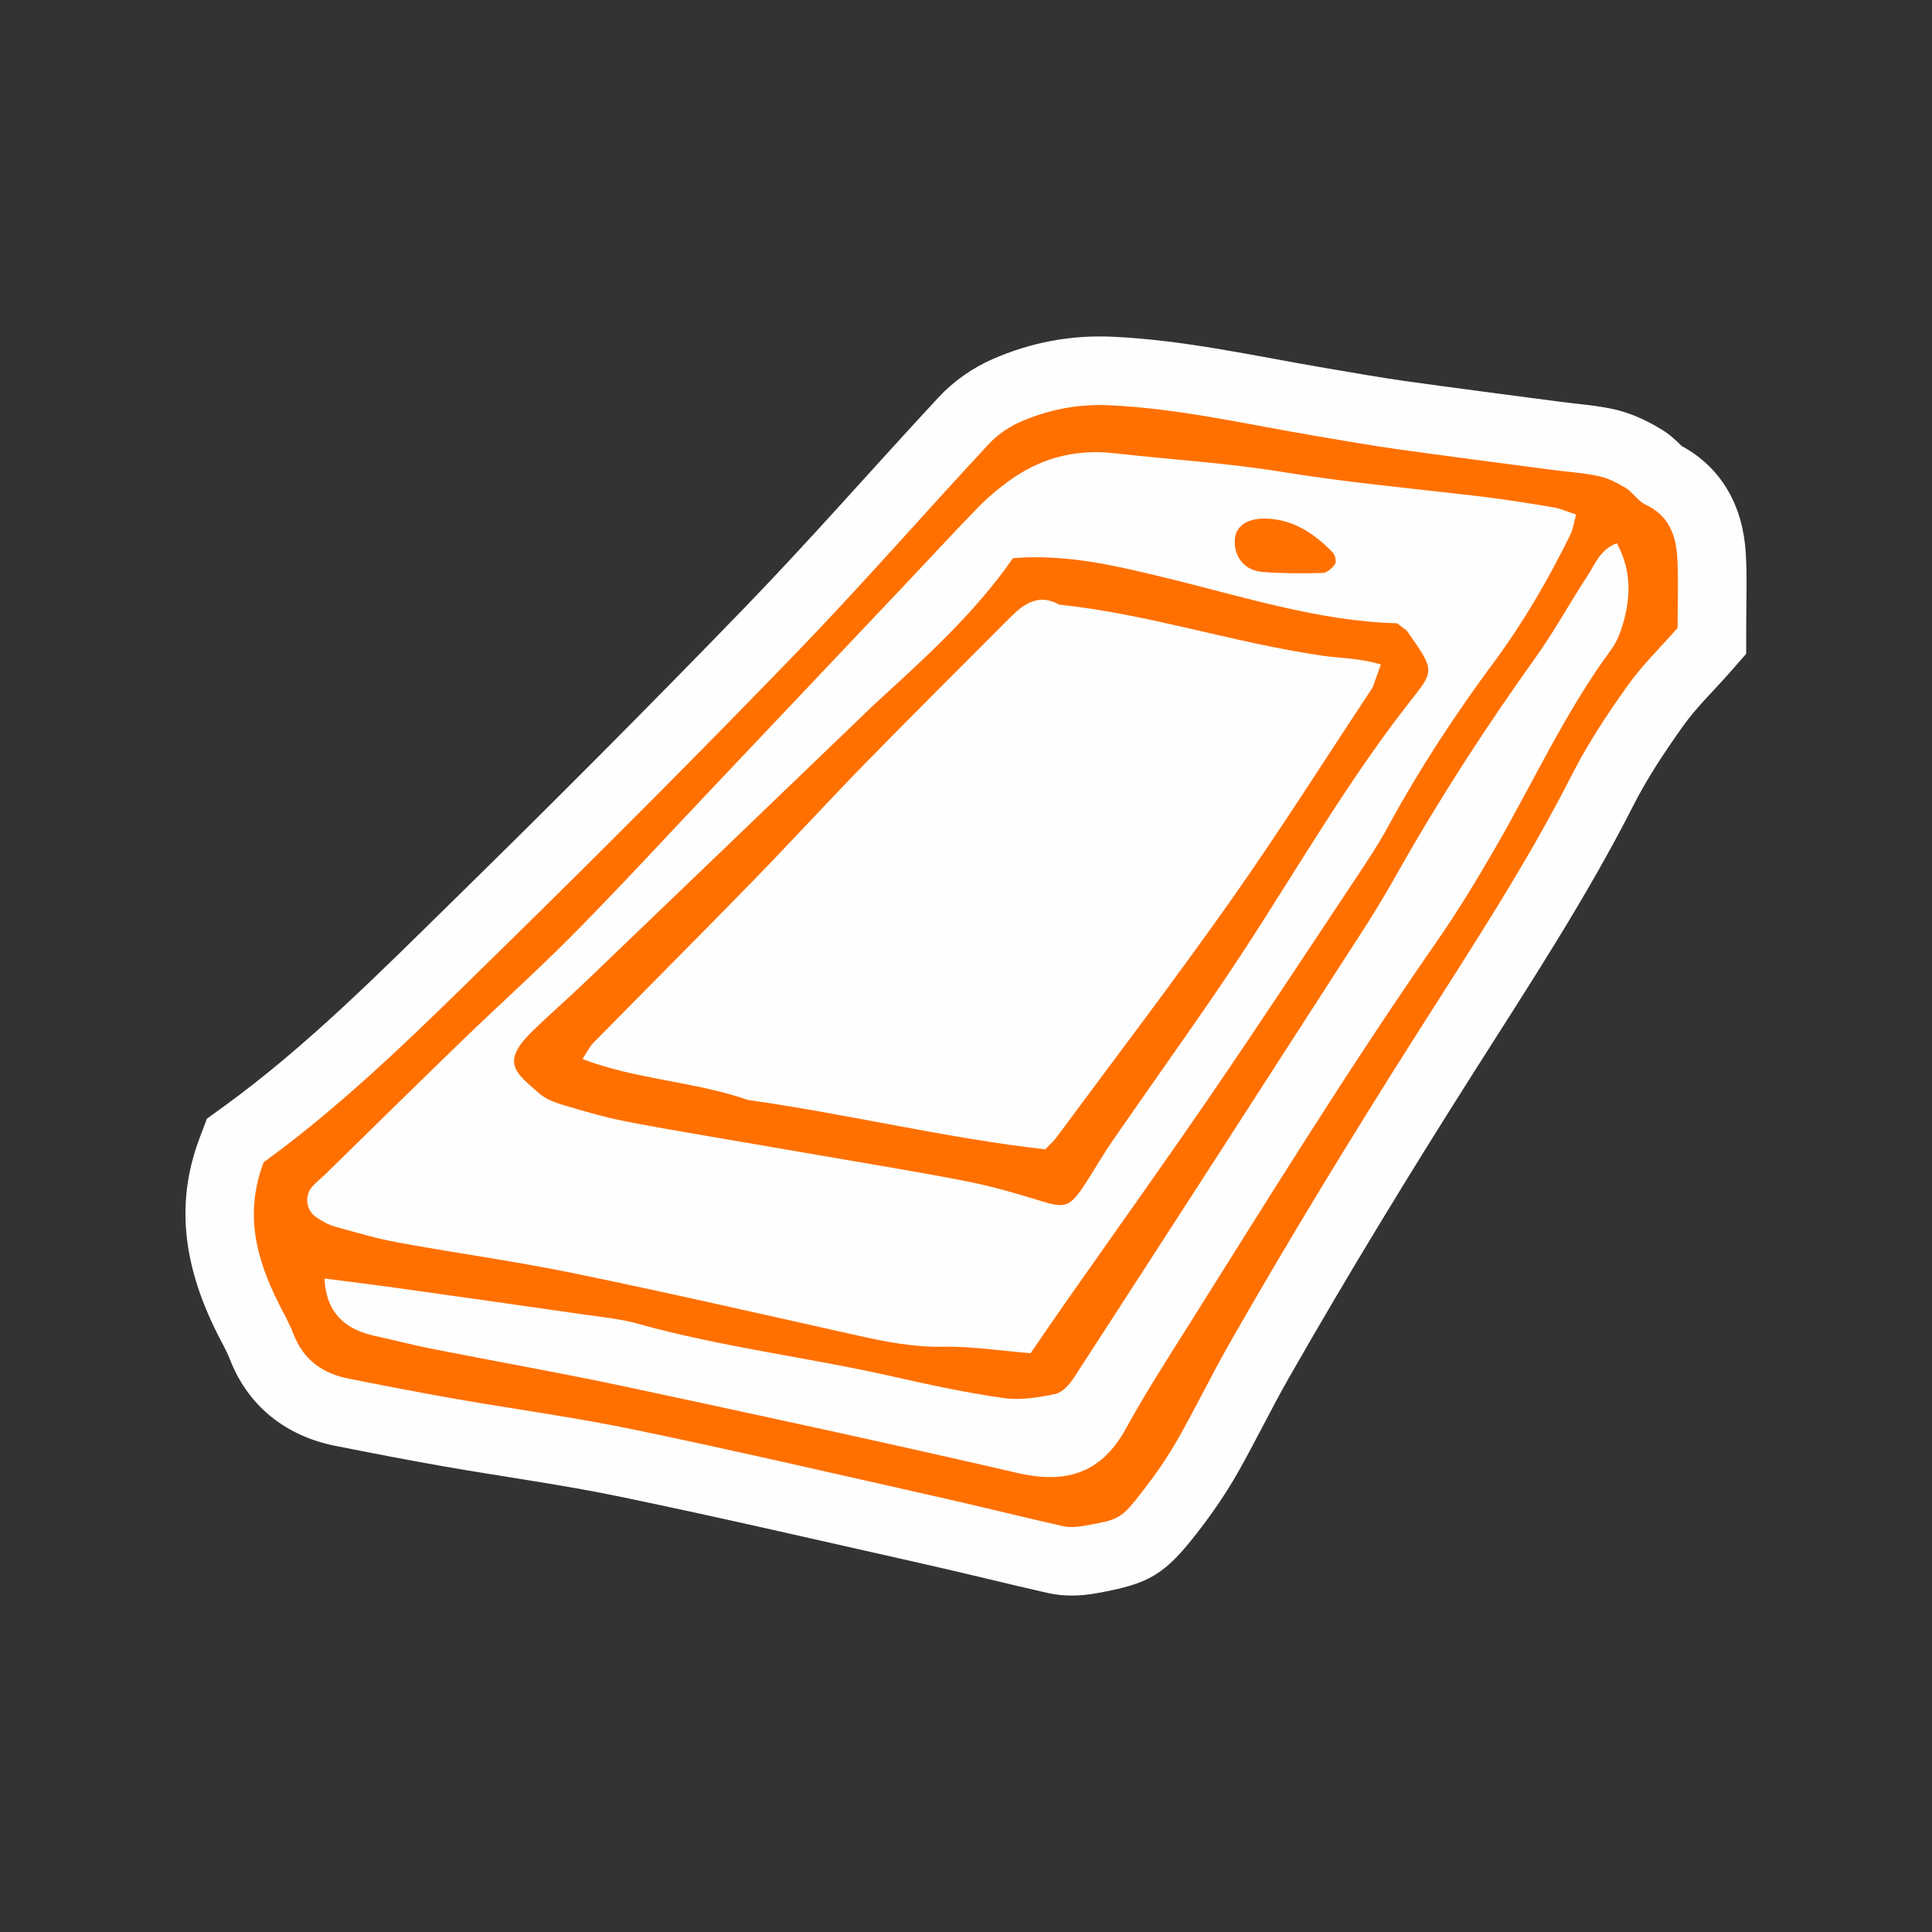
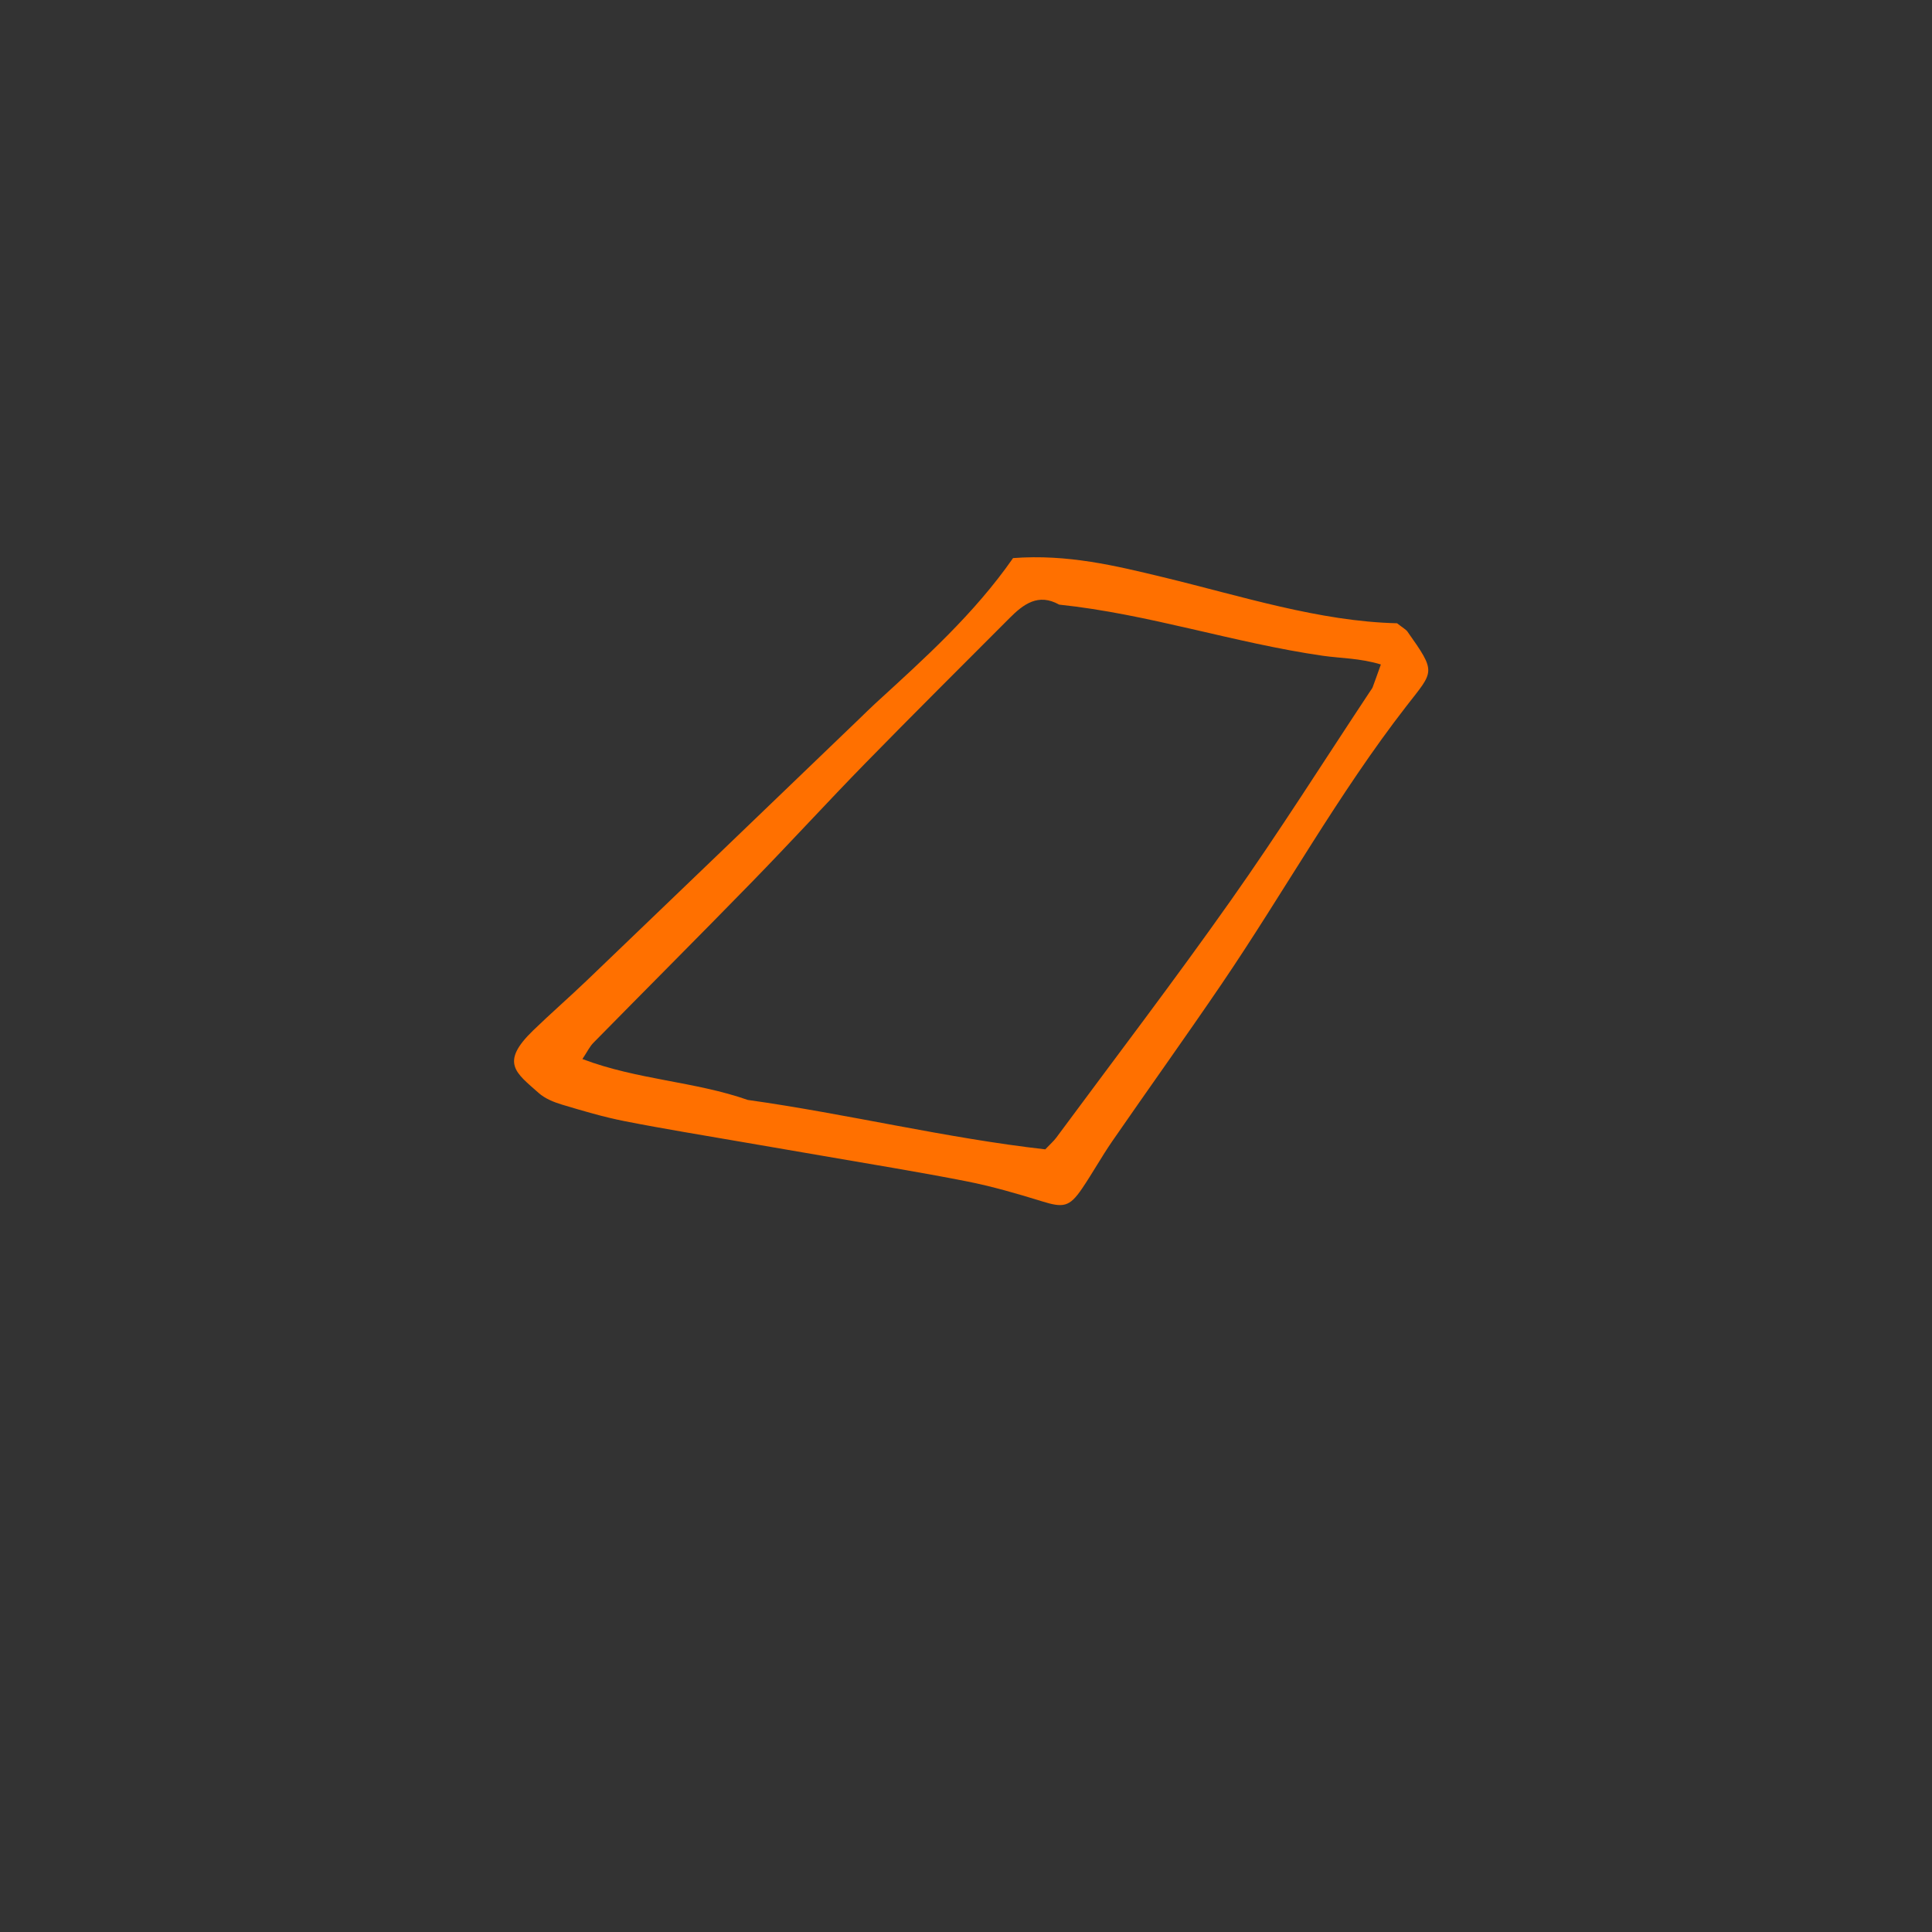
<svg xmlns="http://www.w3.org/2000/svg" xml:space="preserve" width="70mm" height="70mm" version="1.1" style="shape-rendering:geometricPrecision; text-rendering:geometricPrecision; image-rendering:optimizeQuality; fill-rule:evenodd; clip-rule:evenodd" viewBox="0 0 7000 7000">
  <rect x="0" y="0" width="7000" height="7000" fill="#333333" stroke="none" />
  <defs>
    <style type="text/css">
   
    .fil2 {fill:none}
    .fil0 {fill:#FEFEFE}
    .fil1 {fill:#FF7000;fill-rule:nonzero}
   
  </style>
  </defs>
  <g id="Vrstva_x0020_1">
    <g id="_1773844598480">
-       <path class="fil0" d="M6094.12 1616.62c146.79,79.85 221.65,221.12 231.19,388.22 5.17,90.28 1.52,180.03 1.52,270.31l0 93.58 -61.67 70.32c-54.72,62.39 -118.62,123.35 -166.57,190.81 -65.51,92.24 -129.41,187.69 -180.74,288.67 -170.32,335.19 -376.19,648.64 -577.43,965.57 -231.28,364.25 -456.22,732.6 -670.03,1107.27 -64.97,113.81 -121.83,231.99 -186.63,345.89 -42.07,73.88 -90.28,144.2 -142.33,211.4 -121.74,157.3 -175.48,189.57 -370.67,224.32 -57.84,10.34 -117.11,11.59 -174.77,-1.34 -148.12,-33.42 -295.45,-70.59 -443.66,-103.92 -367.1,-82.62 -733.58,-167.64 -1102.02,-244.2 -213.01,-44.29 -429.13,-73.17 -643.38,-110.69 -130.92,-22.99 -261.4,-48.31 -391.7,-74.15 -178.25,-35.29 -316.12,-142.69 -382.34,-313.81 -11.85,-30.66 -30.39,-62.3 -45.19,-91.89 -115.33,-230.39 -158.55,-461.57 -64.26,-710.32l26.29 -69.43 60.16 -43.58c303.38,-219.78 572.8,-492.68 839.81,-754.26 354.53,-347.4 704.97,-699 1050.15,-1055.76 239.56,-247.59 466.12,-507.56 700.69,-759.96 54.28,-58.47 123.08,-106.68 196.16,-138.68 137.43,-60.16 282.34,-87.79 432.43,-81.01 264.79,11.94 516.83,70.14 776.8,114.08 95.9,16.22 191.79,33.42 288.14,46.97 186.36,26.11 372.98,50.09 559.52,74.69 64.35,8.47 126.91,12.66 190.9,26.47 63.19,13.64 121.21,40.55 176.02,74.15 30.93,18.98 50.27,37.7 73.35,60.34l0.26 -0.06z" />
-       <path class="fil1" d="M5858.38 1968.3c-61.58,22.64 -78.96,76.11 -106.86,118.45 -63.46,96.43 -118.62,198.57 -185.64,292.33 -180.3,252.31 -349.1,511.66 -501.5,781.79 -36.1,63.99 -73.35,127.54 -113.01,189.3 -352.57,547.22 -705.42,1094.17 -1059.5,1640.32 -16.22,24.95 -42.16,54.54 -68.18,60.07 -60.78,12.83 -125.93,23.62 -186.54,14.97 -134.58,-19.16 -268,-47.59 -400.7,-77.81 -307.21,-69.78 -621.1,-106.41 -925.28,-191.62 -65.33,-18.27 -134.22,-24.42 -201.78,-34.22 -223.34,-32.26 -446.78,-63.9 -670.3,-95.18 -86.98,-12.21 -174.33,-22.82 -263.36,-34.49 6.51,128.61 77.72,185.73 186.27,209 66.66,14.26 132.62,31.91 199.55,45.1 236.89,46.79 474.76,88.59 710.76,139.03 472.18,100.98 944.18,202.93 1414.66,311.58 176.73,40.82 304.63,0.62 393.75,-163.1 67.73,-124.24 145,-243.49 220.31,-363.45 296.07,-471.11 588.48,-944.71 906.48,-1401.74 74.77,-107.57 142.78,-220.31 208.55,-333.77 139.57,-240.46 254.89,-494.99 420.75,-720.12 15.42,-20.77 27.18,-45.36 35.56,-69.87 36.45,-106.59 42.78,-211.94 -14.26,-316.75l0.27 0.18zm-2124.35 2934.58c39.75,-57.84 80.84,-118.18 122.55,-177.89 177.71,-253.47 357.92,-505.24 532.78,-760.67 177.71,-259.71 350.7,-522.8 524.94,-784.91 40.64,-61.14 81.37,-122.63 116.31,-187.07 113.01,-207.93 242.77,-404.98 383.41,-594.9 106.59,-144.02 195.81,-298.03 274.77,-458.27 10.61,-21.39 13.81,-46.52 21.75,-74.95 -32.89,-10.69 -56.95,-21.84 -82.08,-26.02 -87.97,-14.62 -176.11,-28.97 -264.61,-39.48 -239.56,-28.34 -479.75,-50.09 -718.25,-88.86 -201.6,-32.89 -406.67,-44.74 -609.87,-67.82 -142.51,-16.13 -270.4,19.25 -384.66,103.83 -37.7,27.9 -74.24,58.38 -106.86,91.89 -87.79,90.28 -172.99,183.06 -259.62,274.59 -238.05,251.6 -476.28,503.1 -714.51,754.61 -162.38,171.39 -322.18,345.18 -488.04,513.09 -132.71,134.31 -273.61,260.51 -409.35,391.79 -165.95,160.51 -330.2,322.72 -495.35,484.03 -14.97,14.71 -32,27.45 -45.72,43.14 -28.97,33.06 -23.62,84.58 13.19,110.6 21.03,14.88 45.01,27.9 69.61,34.76 75.67,21.3 151.42,43.49 228.6,57.57 211.49,38.77 424.85,67.91 635.36,111.23 344.11,70.85 686.52,149.19 1029.47,225.84 102.49,22.9 203.92,42.69 310.69,40.55 98.84,-1.96 198.03,13.81 315.5,23.26l-0.01 0.06zm-2778.35 -692.04c308.99,-223.88 587.15,-502.93 867.89,-778.05 356.14,-348.92 708.18,-702.12 1054.87,-1060.4 240.63,-248.74 468.35,-509.97 704.08,-763.52 31.02,-33.42 72.1,-61.94 113.81,-80.21 101.78,-44.47 208.46,-65.51 321.65,-60.43 252.93,11.41 498.56,68.98 746.68,110.87 98.21,16.58 196.34,34.13 295,47.95 186.98,26.2 374.32,50.27 561.48,75.04 57.13,7.58 115.15,10.96 171.21,22.99 34.4,7.4 67.91,24.42 98.21,43.05 26.11,16.04 43.94,47.32 70.94,59.89 83.15,38.5 110.96,109.27 115.59,191.08 4.81,83.42 1.07,167.29 1.07,256.14 -59.8,68.18 -128.07,134.49 -182.35,210.78 -72.73,102.4 -142.95,208.28 -199.73,319.95 -166.84,328.24 -368.97,635.01 -565.67,944.89 -233.5,367.64 -460.32,739.1 -676.09,1117.35 -64.97,113.9 -121.92,232.26 -186.8,346.16 -36.18,63.46 -78.07,124.42 -122.81,182.26 -84.31,108.91 -85.83,108.29 -217.91,131.81 -24.87,4.46 -52.23,6.33 -76.47,0.89 -148.21,-33.33 -295.53,-70.5 -443.75,-103.83 -368.44,-82.89 -736.34,-168.27 -1106.03,-245.09 -215.41,-44.83 -434.12,-74.24 -651.05,-112.21 -129.05,-22.64 -257.75,-47.68 -386.35,-73.17 -93.49,-18.54 -163.19,-67.38 -199.01,-159.8 -15.06,-38.95 -35.83,-75.76 -54.72,-113.28 -79.59,-159.09 -125.66,-322.45 -54.1,-511.04l0.36 -0.07z" />
      <path class="fil1" d="M2110.1 3837.05c199.01,75.58 407.21,80.92 599.27,148.21 362.29,50.89 718.78,138.5 1077.86,179.05 18.63,-19.61 30.48,-29.77 39.57,-41.98 211.85,-286.44 428.15,-569.86 633.4,-860.94 175.04,-248.03 337.16,-505.06 504.98,-758.18 2.94,-4.37 6.42,-8.56 8.29,-13.37 8.56,-22.9 16.67,-46.08 29.68,-82.35 -75.93,-22.99 -144.29,-22.1 -209.89,-31.46 -321.56,-46.34 -631.71,-151.42 -955.67,-185.38 -76.11,-42.6 -129.76,-1.34 -180.12,49.11 -173.88,174.42 -348.74,348.03 -520.84,524.14 -139.21,142.42 -273.61,289.47 -412.64,432.07 -190.1,195.09 -382.88,387.78 -573.78,582.07 -13.99,14.17 -22.82,33.33 -40.02,59l-0.09 0.01zm1560.65 -1815.01c197.41,-14.88 371.82,27.81 543.83,69.34 285.2,68.89 565.22,160.07 847.3,166.84 21.57,17.11 31.82,22.1 37.61,30.21 106.15,150.08 95.81,141.62 -3.74,269.87 -248.21,319.78 -443.57,674.49 -670.48,1008.26 -129.76,190.73 -264.16,378.33 -395.26,568.16 -38.59,55.97 -71.57,115.86 -109.89,172.19 -45.45,66.84 -67.91,69.52 -145,45.63 -89.84,-27.81 -180.74,-54.19 -272.9,-72.37 -174.77,-34.4 -350.79,-62.65 -526.37,-93.22 -92.96,-16.22 -186,-31.82 -278.96,-47.95 -144.74,-25.13 -289.74,-48.48 -433.77,-76.82 -76.91,-15.15 -152.49,-37.61 -227.62,-60.16 -29.68,-8.91 -61.14,-21.84 -83.78,-41.98 -82.71,-73.44 -141.17,-109.35 -20.23,-226.37 63.99,-61.94 131.37,-120.5 195.72,-182.17 329.49,-315.85 658.63,-632.33 987.76,-948.54 18.98,-18.18 37.43,-36.81 56.77,-54.45 177.98,-162.92 357.83,-323.97 498.92,-526.63l0.09 0.16z" />
-       <path class="fil1" d="M4585.79 1878.82c99.91,2.67 175.84,54.1 242.42,122.19 8.91,9.18 14.88,33.15 9.18,41.89 -9.71,15.06 -29.41,32.62 -45.27,33.06 -72.19,2.23 -144.74,1.69 -216.84,-3.56 -64.61,-4.72 -103.38,-52.32 -101.51,-114.17 1.52,-50.89 43.58,-80.75 112.03,-79.41l-0.01 0z" />
+       <path class="fil1" d="M4585.79 1878.82l-0.01 0z" />
    </g>
    <rect class="fil2" width="7000" height="7000" />
  </g>
</svg>